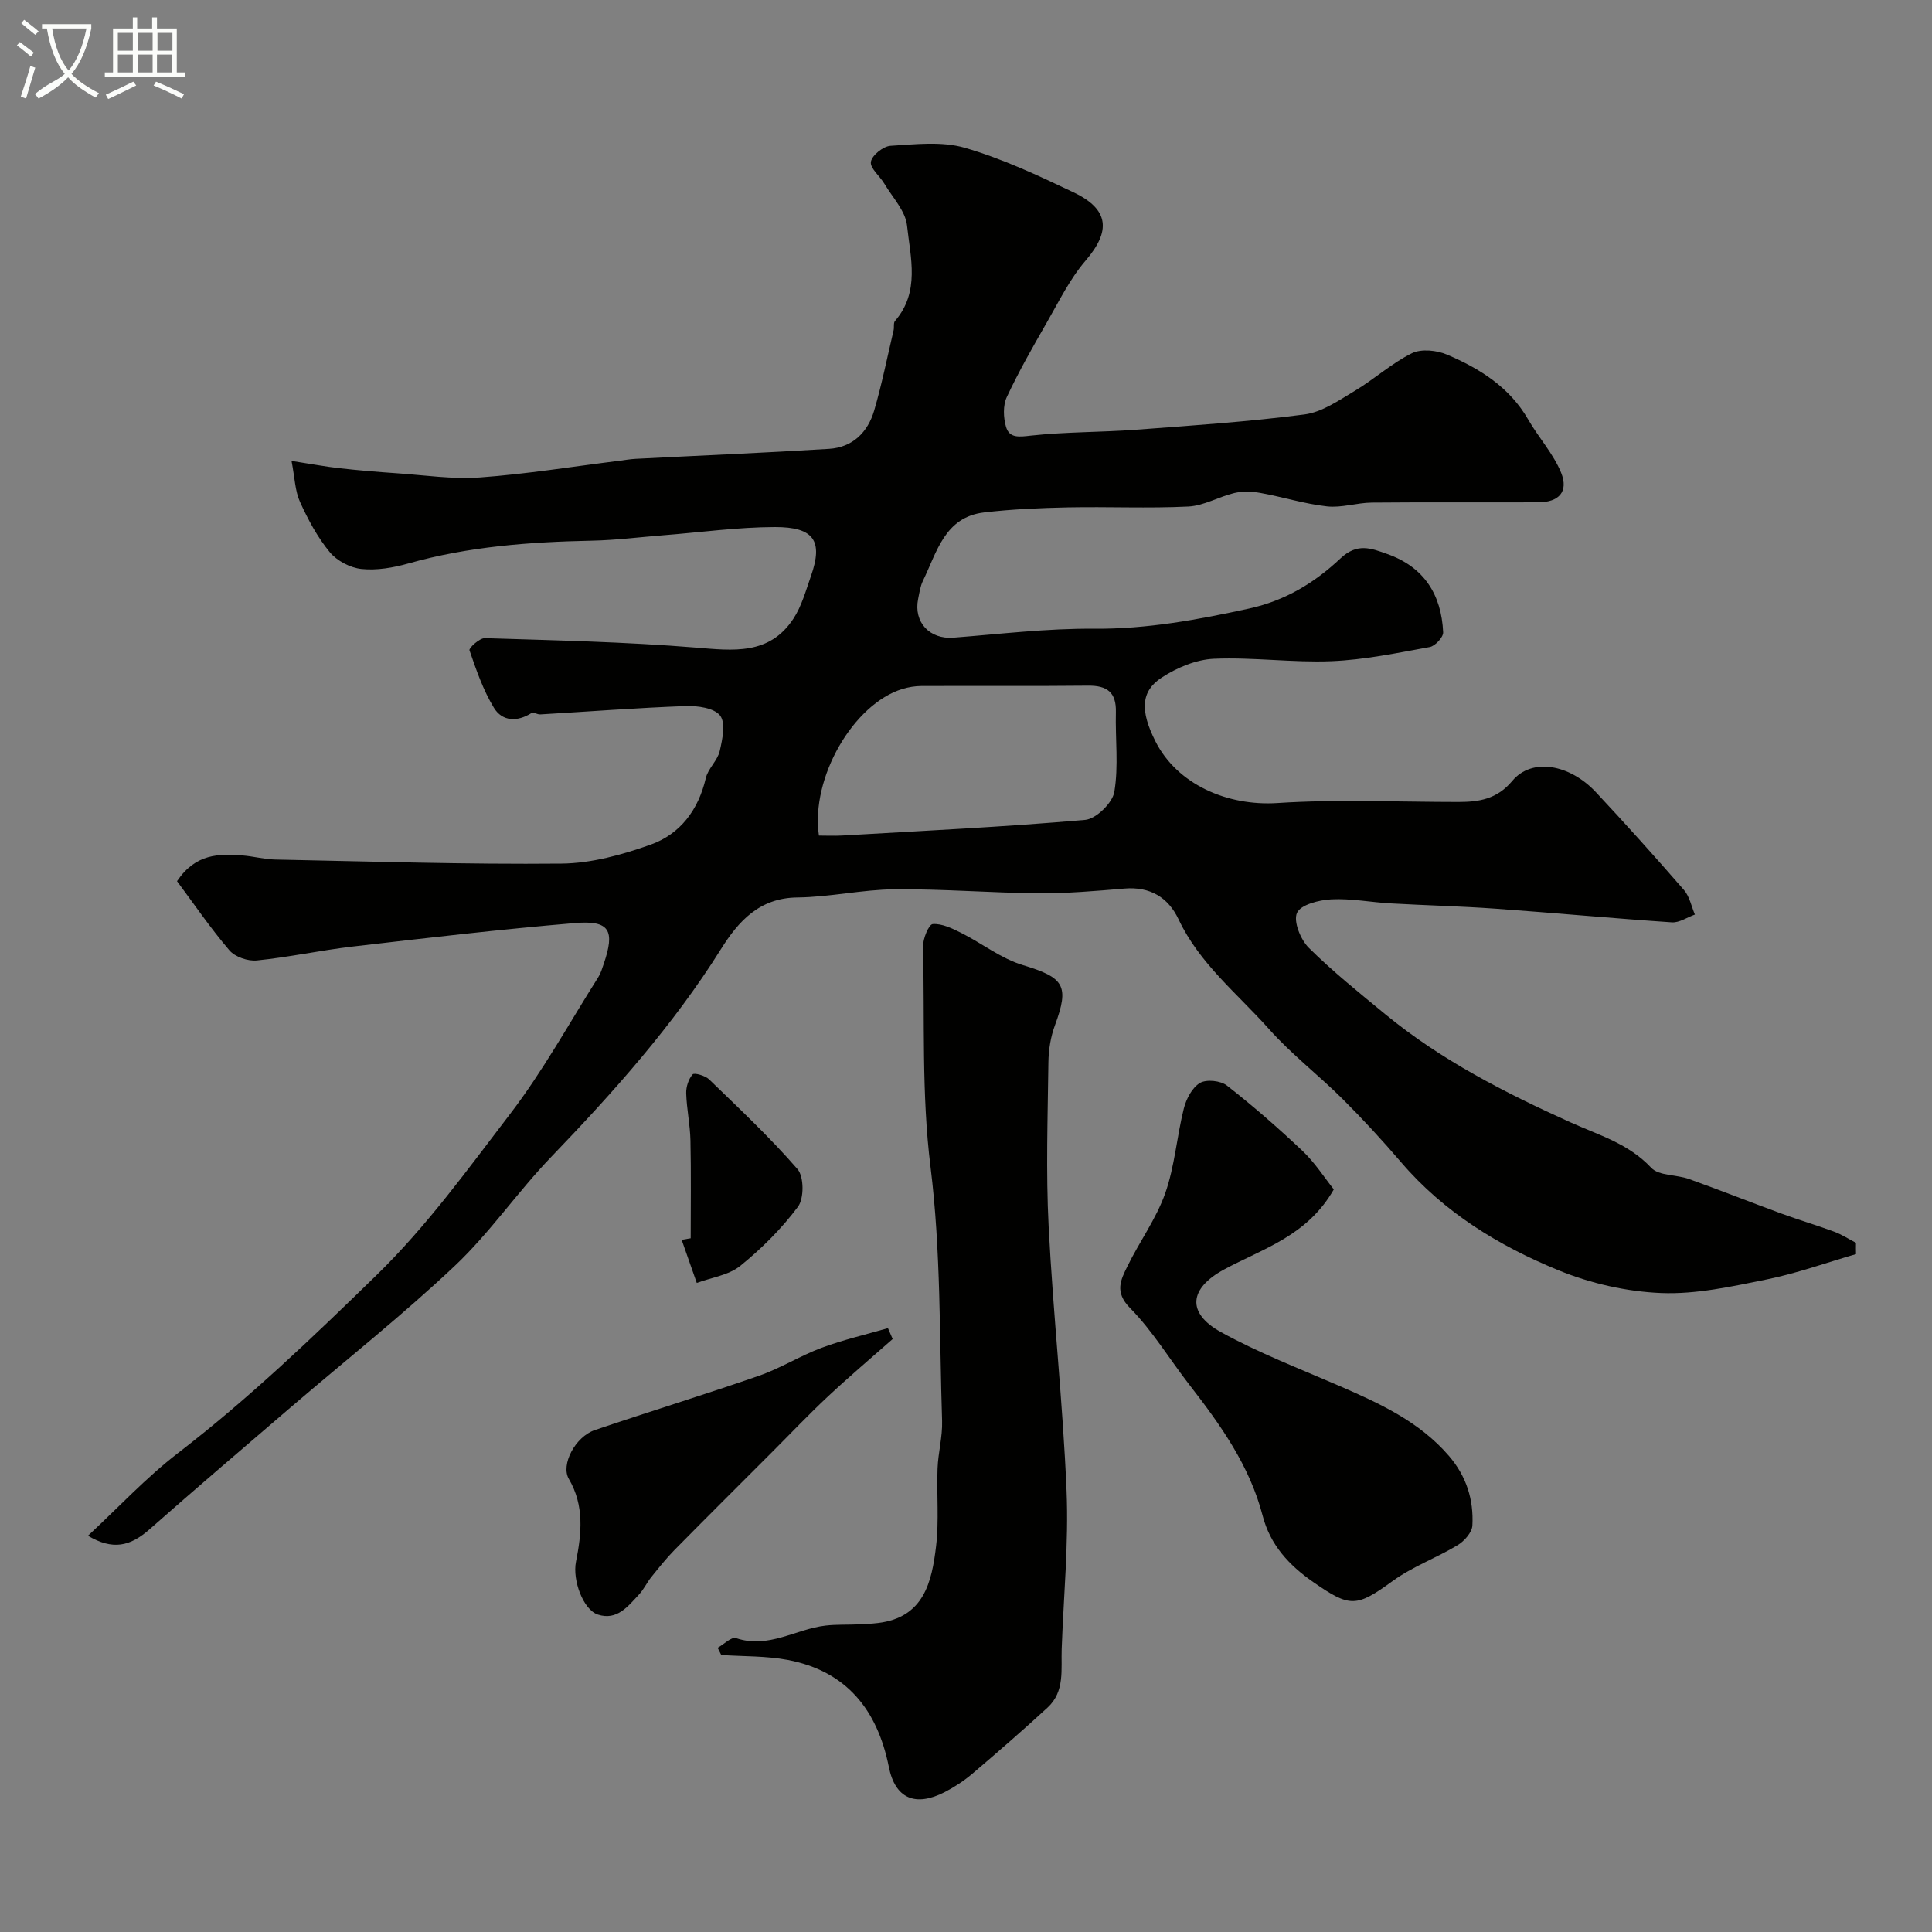
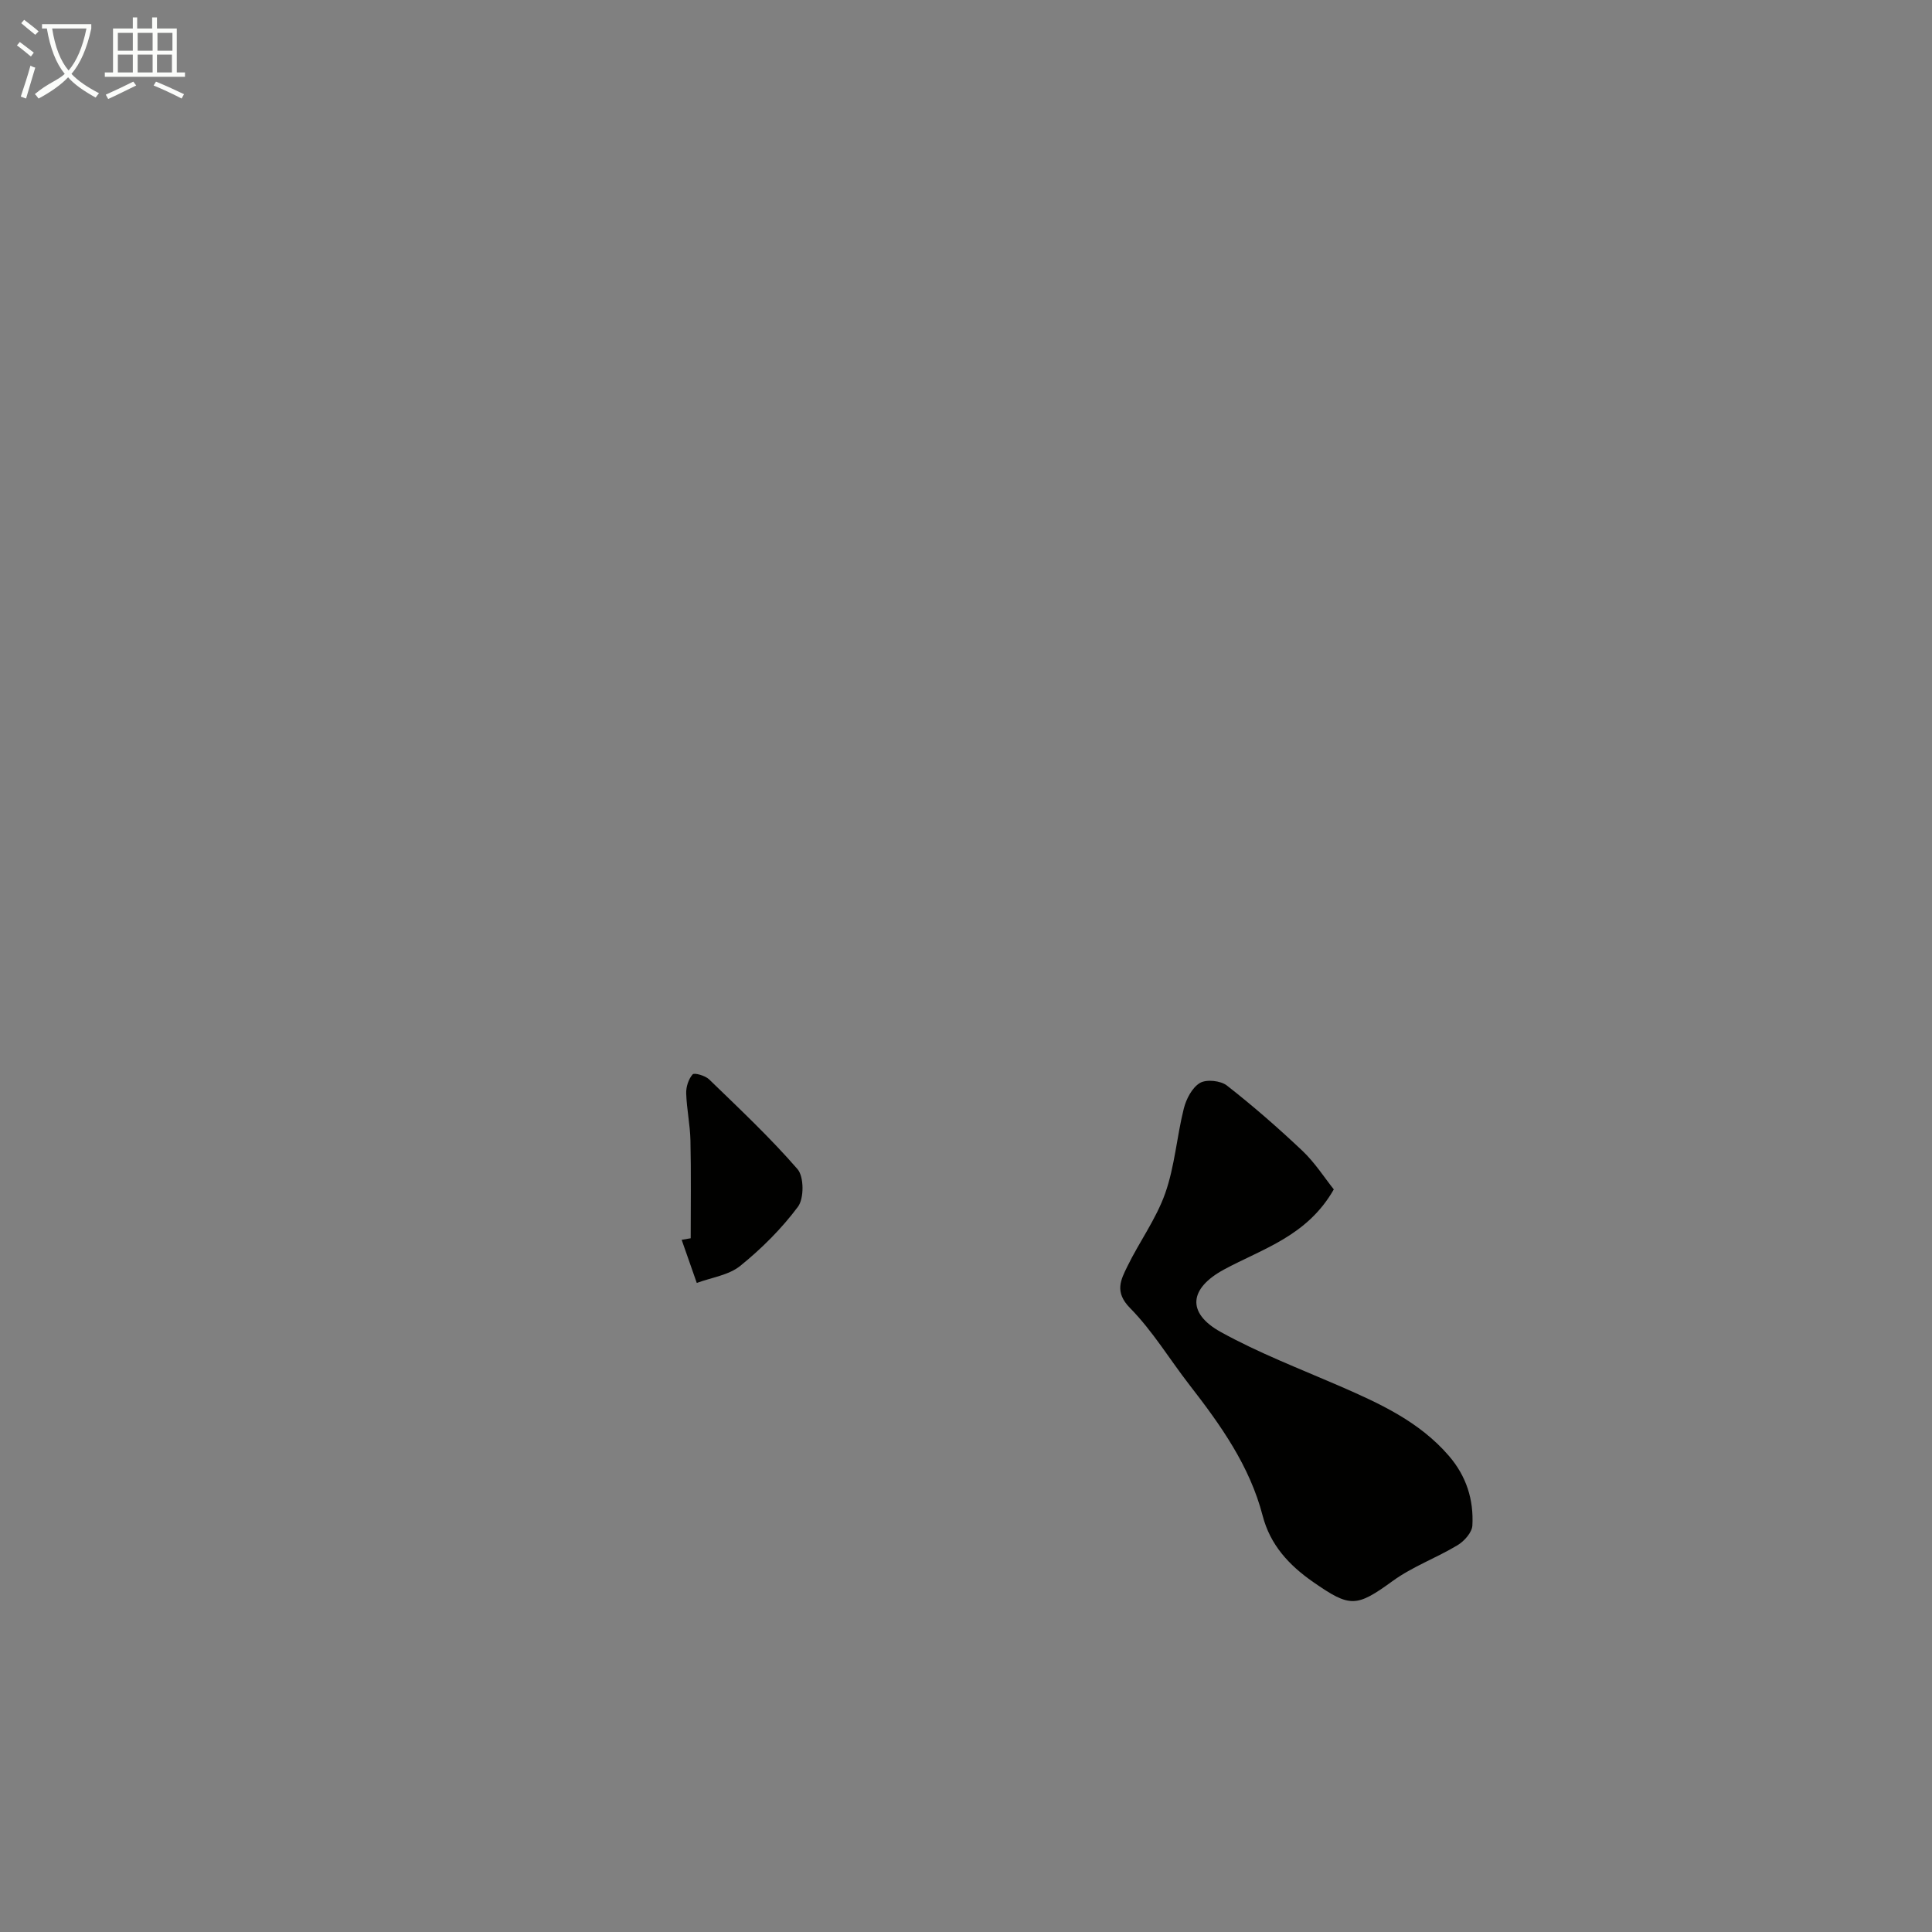
<svg xmlns="http://www.w3.org/2000/svg" enable-background="new 0 0 400 400" viewBox="0 0 400 400">
  <rect x="0" y="0" width="400" height="400" fill="#808080" stroke="none" />
  <path d="m6.4 11.7c-1-.8-1.9-1.6-2.9-2.3l.6-.7c.9.7 1.9 1.4 2.9 2.2zm-2.1 8.3c.7-2.1 1.4-4.2 2-6.4.2.1.6.3 1 .4-.7 2.3-1.3 4.4-1.9 6.4zm3-12.8c-1.1-.9-2.1-1.7-2.9-2.4l.6-.7c1 .8 2 1.5 3 2.4zm1.4-1.3v-.9h10.2v.9c-.9 4.2-2.3 7.3-4.1 9.4 1.3 1.4 3.2 2.7 5.7 4-.2.2-.4.5-.7.9-2.5-1.4-4.4-2.7-5.7-4.2-1.4 1.5-3.5 3-6.1 4.4 0 0 0 0-.1-.1-.3-.4-.5-.7-.7-.8 2.7-2.3 4.7-2.8 6.2-4.2-1.8-2.2-3-5.3-3.7-9.4zm9.2 0h-7.1c.6 3.8 1.7 6.7 3.4 8.7 1.7-2 2.9-4.8 3.7-8.7z" fill="#fbfcfa" />
  <path d="m31.6 3.6h.9v2.3h4.1v9.1h1.7v.9h-16.6v-.9h1.7v-9.1h4.1v-2.3h.9v2.3h3.1v-2.3zm-4 13.3.6.8c-1.9.9-3.8 1.9-5.8 2.8-.2-.3-.3-.6-.5-.9 2-.9 3.9-1.8 5.7-2.7zm-3.2-10.1v3.7h3.1v-3.7zm0 4.5v3.7h3.1v-3.7zm4.1-4.5v3.7h3.1v-3.7zm0 4.5v3.7h3.1v-3.7zm9.1 9.1c-2.1-1.1-4.1-2-5.8-2.7l.5-.8c2.2.9 4.1 1.8 5.8 2.6zm-1.9-13.6h-3.1v3.7h3.1zm-3.2 4.5v3.7h3.1v-3.7z" fill="#fbfcfa" />
  <g fill="#010100">
-     <path d="m384.27 259.65c-6.15 1.78-12.22 3.97-18.48 5.24-7.2 1.46-14.61 3.11-21.85 2.82-7.16-.29-14.6-1.98-21.24-4.7-12.36-5.05-23.72-11.99-32.61-22.37-3.87-4.52-7.91-8.91-12.12-13.11-4.97-4.95-10.61-9.27-15.25-14.49-6.51-7.31-14.38-13.52-18.71-22.7-2.15-4.55-5.91-6.82-11.22-6.37-5.92.5-11.87 1.02-17.8.97-9.94-.08-19.87-.91-29.8-.82-6.7.06-13.39 1.62-20.09 1.69-7.92.08-12.25 4.98-15.85 10.72-9.94 15.84-22.29 29.64-35.19 43.06-6.95 7.23-12.68 15.69-19.95 22.54-10.87 10.25-22.63 19.56-33.99 29.3-9.74 8.36-19.51 16.68-29.13 25.17-4.07 3.59-7.65 4.39-12.78 1.36 6.32-5.87 12.05-12.05 18.63-17.11 14.65-11.26 27.89-23.95 41.11-36.84 10.48-10.22 18.88-21.91 27.64-33.35 6.82-8.9 12.26-18.84 18.28-28.35.51-.81.8-1.78 1.11-2.7 2.4-7 1.25-9.1-5.93-8.5-15.36 1.29-30.67 3.08-45.99 4.86-6.65.77-13.22 2.21-19.87 2.88-1.86.19-4.53-.72-5.7-2.1-3.96-4.64-7.41-9.71-10.84-14.31 3.88-5.75 8.68-5.68 13.52-5.33 2.28.17 4.53.8 6.8.85 19.76.39 39.53 1.03 59.29.84 6.19-.06 12.57-1.83 18.46-3.93 6.13-2.19 9.88-7.2 11.41-13.77.46-1.98 2.42-3.62 2.88-5.6.56-2.42 1.27-5.8.08-7.35-1.23-1.58-4.69-2.06-7.14-1.97-10.04.37-20.06 1.14-30.09 1.73-.61.04-1.43-.53-1.81-.29-2.96 1.88-6.06 1.76-7.79-1.08-2.23-3.65-3.66-7.83-5.06-11.91-.16-.46 2.1-2.55 3.2-2.51 14.54.46 29.1.77 43.59 1.95 7.82.64 15.29 1.61 20.27-5.97 1.72-2.61 2.58-5.83 3.64-8.84 2.54-7.23.69-10.16-7.48-10.14-7.7.02-15.41 1.1-23.11 1.7-4.93.39-9.85 1.02-14.78 1.12-12.84.26-25.55 1.2-37.99 4.72-3.11.88-6.53 1.47-9.7 1.14-2.33-.24-5.09-1.69-6.57-3.49-2.54-3.08-4.5-6.74-6.16-10.4-1.03-2.26-1.07-4.97-1.75-8.48 4.16.64 7.03 1.19 9.92 1.51 3.93.44 7.87.77 11.82 1.04 5.76.39 11.57 1.28 17.29.87 9.61-.7 19.16-2.25 28.74-3.44 1.14-.14 2.28-.35 3.43-.41 13.37-.69 26.74-1.24 40.09-2.07 4.88-.3 8.03-3.44 9.35-7.97 1.59-5.45 2.7-11.03 4.01-16.57.15-.64-.07-1.52.29-1.93 5.21-6.03 3.2-13.13 2.49-19.77-.32-3.02-3.01-5.82-4.7-8.67-.93-1.57-3-3.21-2.78-4.52.22-1.35 2.56-3.22 4.06-3.31 5.13-.31 10.6-.98 15.39.41 7.76 2.25 15.21 5.74 22.54 9.24 7.4 3.53 7.69 8.03 2.46 14.12-3.25 3.78-5.51 8.43-8.03 12.81-2.91 5.07-5.82 10.16-8.29 15.45-.81 1.73-.71 4.27-.15 6.17.71 2.38 2.72 2.07 5.14 1.8 7.22-.79 14.53-.68 21.78-1.22 11.64-.87 23.3-1.65 34.86-3.16 3.64-.47 7.13-2.92 10.43-4.89 4.05-2.42 7.62-5.71 11.81-7.78 1.95-.96 5.16-.63 7.3.29 6.78 2.89 12.95 6.75 16.81 13.47 2.15 3.74 5.21 7.06 6.8 10.99 1.57 3.92-.48 6.09-4.71 6.11-11.5.05-23-.05-34.49.06-3.1.03-6.26 1.12-9.29.78-4.63-.51-9.15-1.95-13.76-2.78-1.75-.32-3.69-.39-5.4.01-3.22.76-6.31 2.64-9.52 2.8-8.31.41-16.66.01-24.99.18-5.77.12-11.57.37-17.29 1.04-8.2.96-9.8 8.23-12.68 14.15-.56 1.14-.74 2.49-1 3.76-.98 4.83 2.39 8.4 7.3 8.02 9.68-.75 19.38-1.93 29.07-1.85 10.98.09 21.48-1.85 32.11-4.17 7.58-1.65 13.66-5.4 18.95-10.38 3.49-3.29 6.36-2.11 9.7-.92 7.63 2.7 11.21 8.41 11.57 16.21.05 1.01-1.66 2.84-2.77 3.05-6.74 1.23-13.52 2.65-20.33 2.93-8.1.33-16.26-.85-24.36-.5-3.68.16-7.66 1.84-10.81 3.89-4.38 2.85-4.45 6.93-1.33 13.15 4.5 8.99 14.95 13.5 25.29 12.83 12.43-.81 24.95-.22 37.44-.22 4.29 0 8.01-.57 11.17-4.35 4.08-4.9 11.93-3.45 17.34 2.34 6.2 6.63 12.27 13.39 18.22 20.24 1.16 1.34 1.53 3.37 2.26 5.08-1.59.57-3.22 1.71-4.77 1.61-12.15-.82-24.27-1.95-36.41-2.82-7.25-.52-14.53-.69-21.79-1.1-4.11-.23-8.22-1.05-12.29-.84-2.54.13-6.35 1.09-7.12 2.8-.79 1.75.74 5.55 2.45 7.24 4.95 4.91 10.43 9.3 15.83 13.75 11.56 9.51 24.83 16.28 38.32 22.37 5.94 2.68 12.02 4.39 16.73 9.41 1.6 1.7 5.22 1.4 7.8 2.32 6.4 2.29 12.71 4.8 19.09 7.14 3.63 1.33 7.35 2.43 10.98 3.77 1.58.58 3.02 1.53 4.53 2.31-.02.74-.01 1.54.01 2.34zm-214.72-86.65c1.54 0 3.18.08 4.81-.01 16.78-.98 33.58-1.78 50.31-3.24 2.26-.2 5.66-3.51 6.04-5.8.9-5.36.18-10.98.32-16.49.11-4.12-1.81-5.54-5.75-5.5-11.52.12-23.05.02-34.57.07-1.28.01-2.61.23-3.84.6-10.18 3.09-19.07 18.41-17.32 30.37z" />
-     <path d="m148.58 341.16c1.28-.72 2.87-2.33 3.8-2.01 6.71 2.28 12.36-1.88 18.54-2.59 2.26-.26 4.56-.15 6.84-.25 1.35-.06 2.71-.13 4.05-.29 9.5-1.15 11.12-8.51 12-15.94.62-5.28.1-10.69.3-16.04.12-3.28 1.04-6.56.94-9.83-.57-17.54-.23-35.21-2.39-52.57-1.9-15.27-1.18-30.42-1.56-45.63-.04-1.63 1.19-4.62 2.01-4.69 1.92-.14 4.04.9 5.9 1.83 4.29 2.16 8.24 5.3 12.75 6.66 8.56 2.59 9.69 4.23 6.65 12.47-.89 2.4-1.32 5.1-1.35 7.67-.14 11.33-.53 22.69.05 33.99.93 18.25 2.95 36.46 3.71 54.72.45 10.88-.62 21.82-1.01 32.73-.15 4.25.69 8.82-2.92 12.14-5.09 4.68-10.31 9.22-15.58 13.7-1.73 1.47-3.68 2.75-5.69 3.79-6.12 3.15-10.28 1.35-11.59-5.17-2.37-11.82-8.74-19.86-20.92-22.18-4.49-.85-9.18-.71-13.78-1.02-.25-.49-.5-.99-.75-1.49z" />
    <path d="m276.15 246.25c-5.53 9.69-14.75 12.27-22.73 16.59-7.19 3.89-7.84 8.97-.65 12.95 7.86 4.34 16.33 7.59 24.6 11.18 8.31 3.62 16.47 7.34 22.59 14.43 3.65 4.23 5.17 9.1 4.88 14.45-.08 1.43-1.68 3.23-3.06 4.06-4.38 2.64-9.33 4.43-13.43 7.41-7.55 5.48-8.82 5.54-16.46.23-5.08-3.53-8.91-7.73-10.47-13.73-2.69-10.36-8.72-18.8-15.14-27.07-4.12-5.31-7.64-11.19-12.32-15.94-3.27-3.32-1.91-5.84-.54-8.64 2.49-5.1 5.95-9.81 7.82-15.1 1.98-5.61 2.4-11.76 3.86-17.58.5-1.97 1.72-4.32 3.34-5.28 1.34-.79 4.28-.48 5.58.54 5.44 4.25 10.66 8.81 15.68 13.56 2.56 2.44 4.51 5.51 6.45 7.94z" />
-     <path d="m184.82 277.23c-4.49 3.96-9.06 7.83-13.43 11.92-3.94 3.68-7.65 7.6-11.46 11.41-6.77 6.78-13.57 13.53-20.29 20.35-1.72 1.75-3.25 3.69-4.79 5.6-.92 1.14-1.55 2.54-2.54 3.6-2.29 2.45-4.55 5.46-8.52 4.17-3.06-1-5.3-7.16-4.54-10.93 1.16-5.84 1.77-11.62-1.48-17.16-1.71-2.91 1.3-8.72 5.39-10.11 11.3-3.84 22.73-7.33 34-11.25 4.45-1.55 8.52-4.13 12.94-5.78 4.47-1.66 9.15-2.74 13.74-4.07.33.75.66 1.5.98 2.25z" />
+     <path d="m184.82 277.23z" />
    <path d="m143 256.37c0-6.75.1-13.5-.05-20.24-.07-3.26-.78-6.51-.88-9.78-.04-1.33.48-2.94 1.33-3.91.34-.39 2.6.25 3.4 1.02 6.25 6.06 12.63 12.04 18.32 18.6 1.35 1.56 1.37 6.06.09 7.78-3.38 4.54-7.53 8.67-11.94 12.24-2.39 1.94-5.97 2.41-9.01 3.54-1.04-2.98-2.09-5.95-3.13-8.93.62-.11 1.25-.22 1.87-.32z" />
  </g>
</svg>